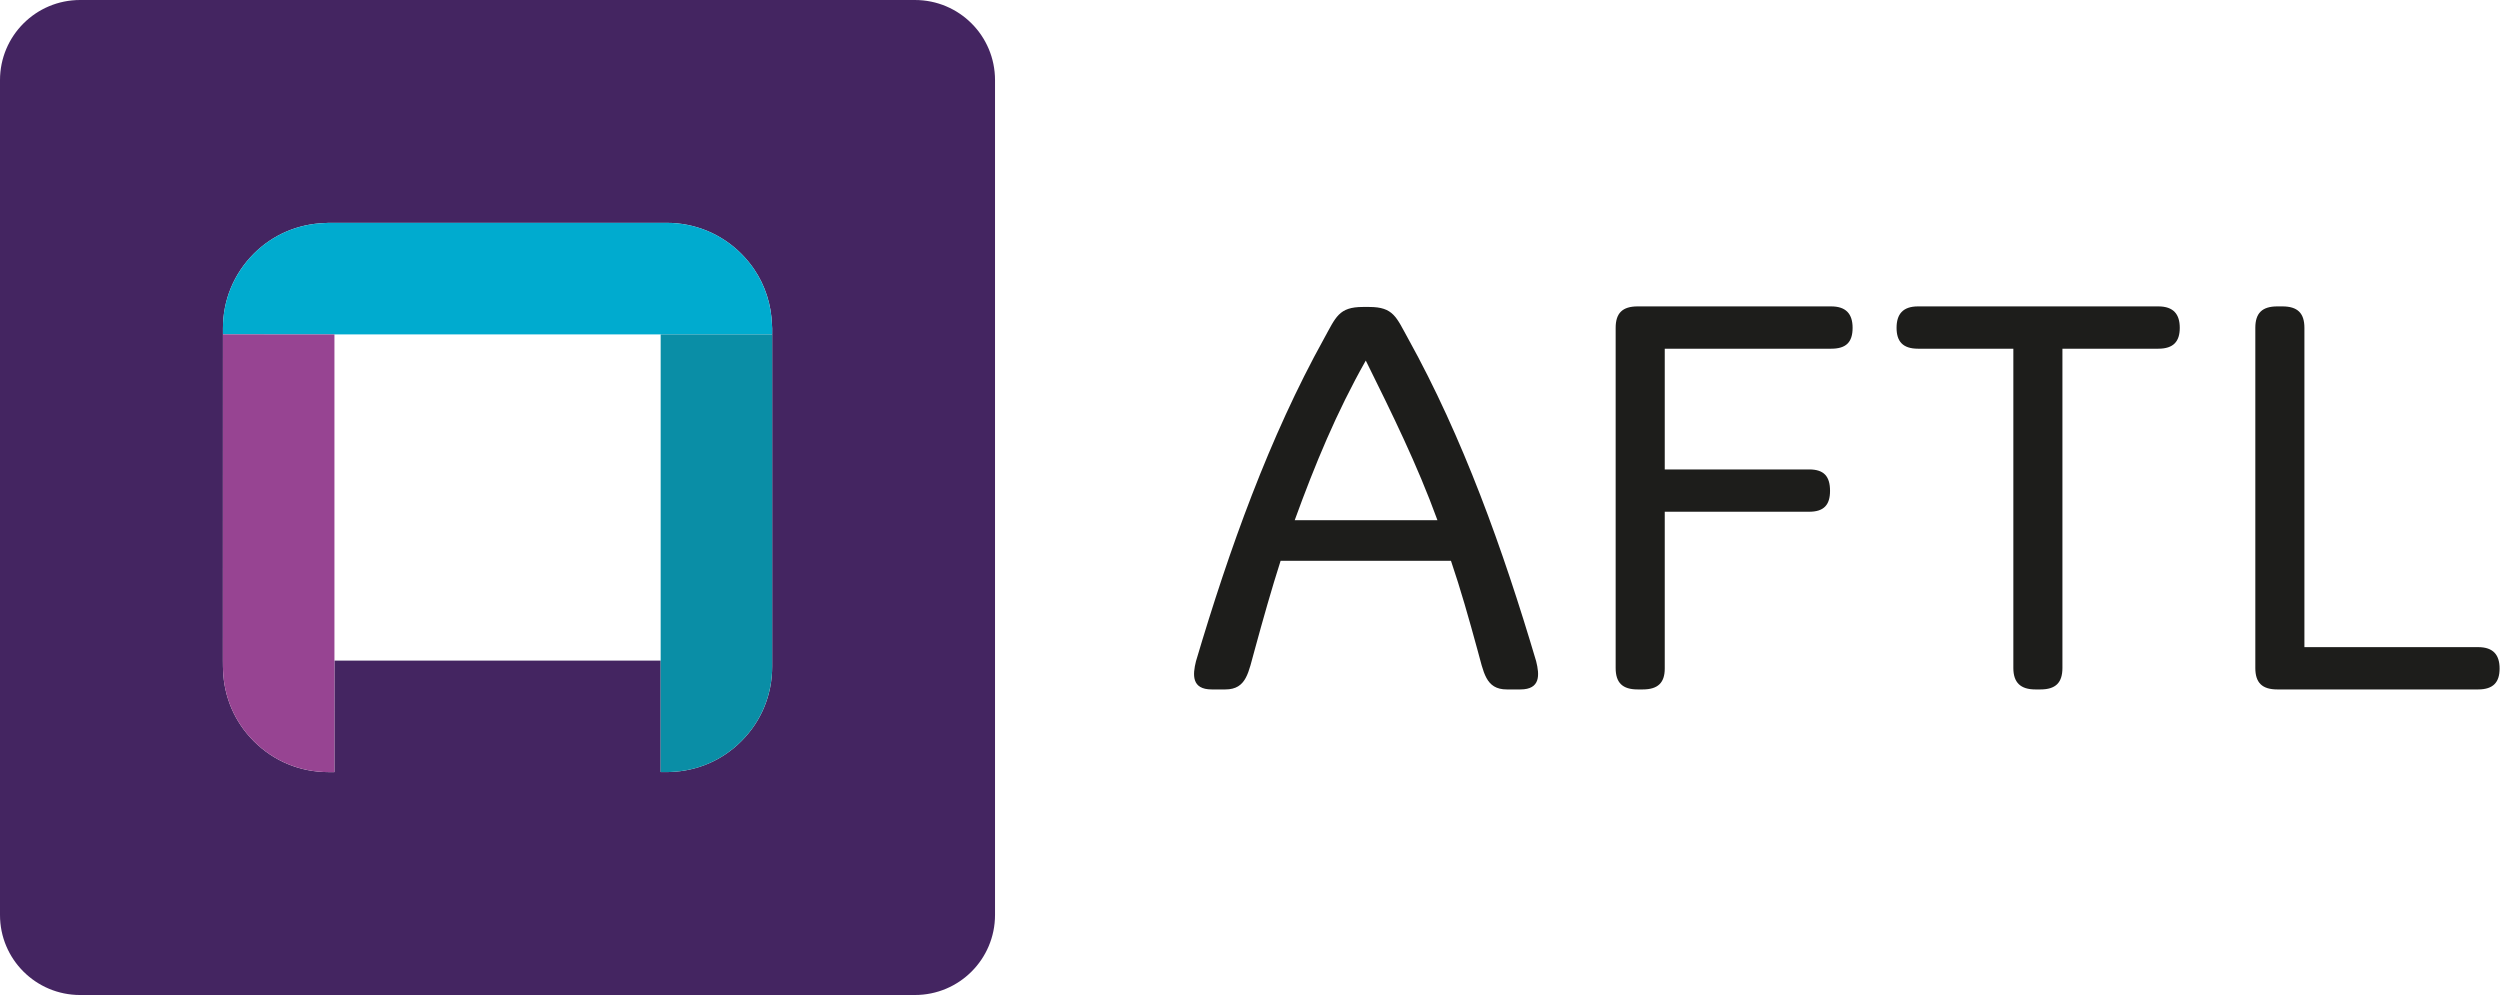
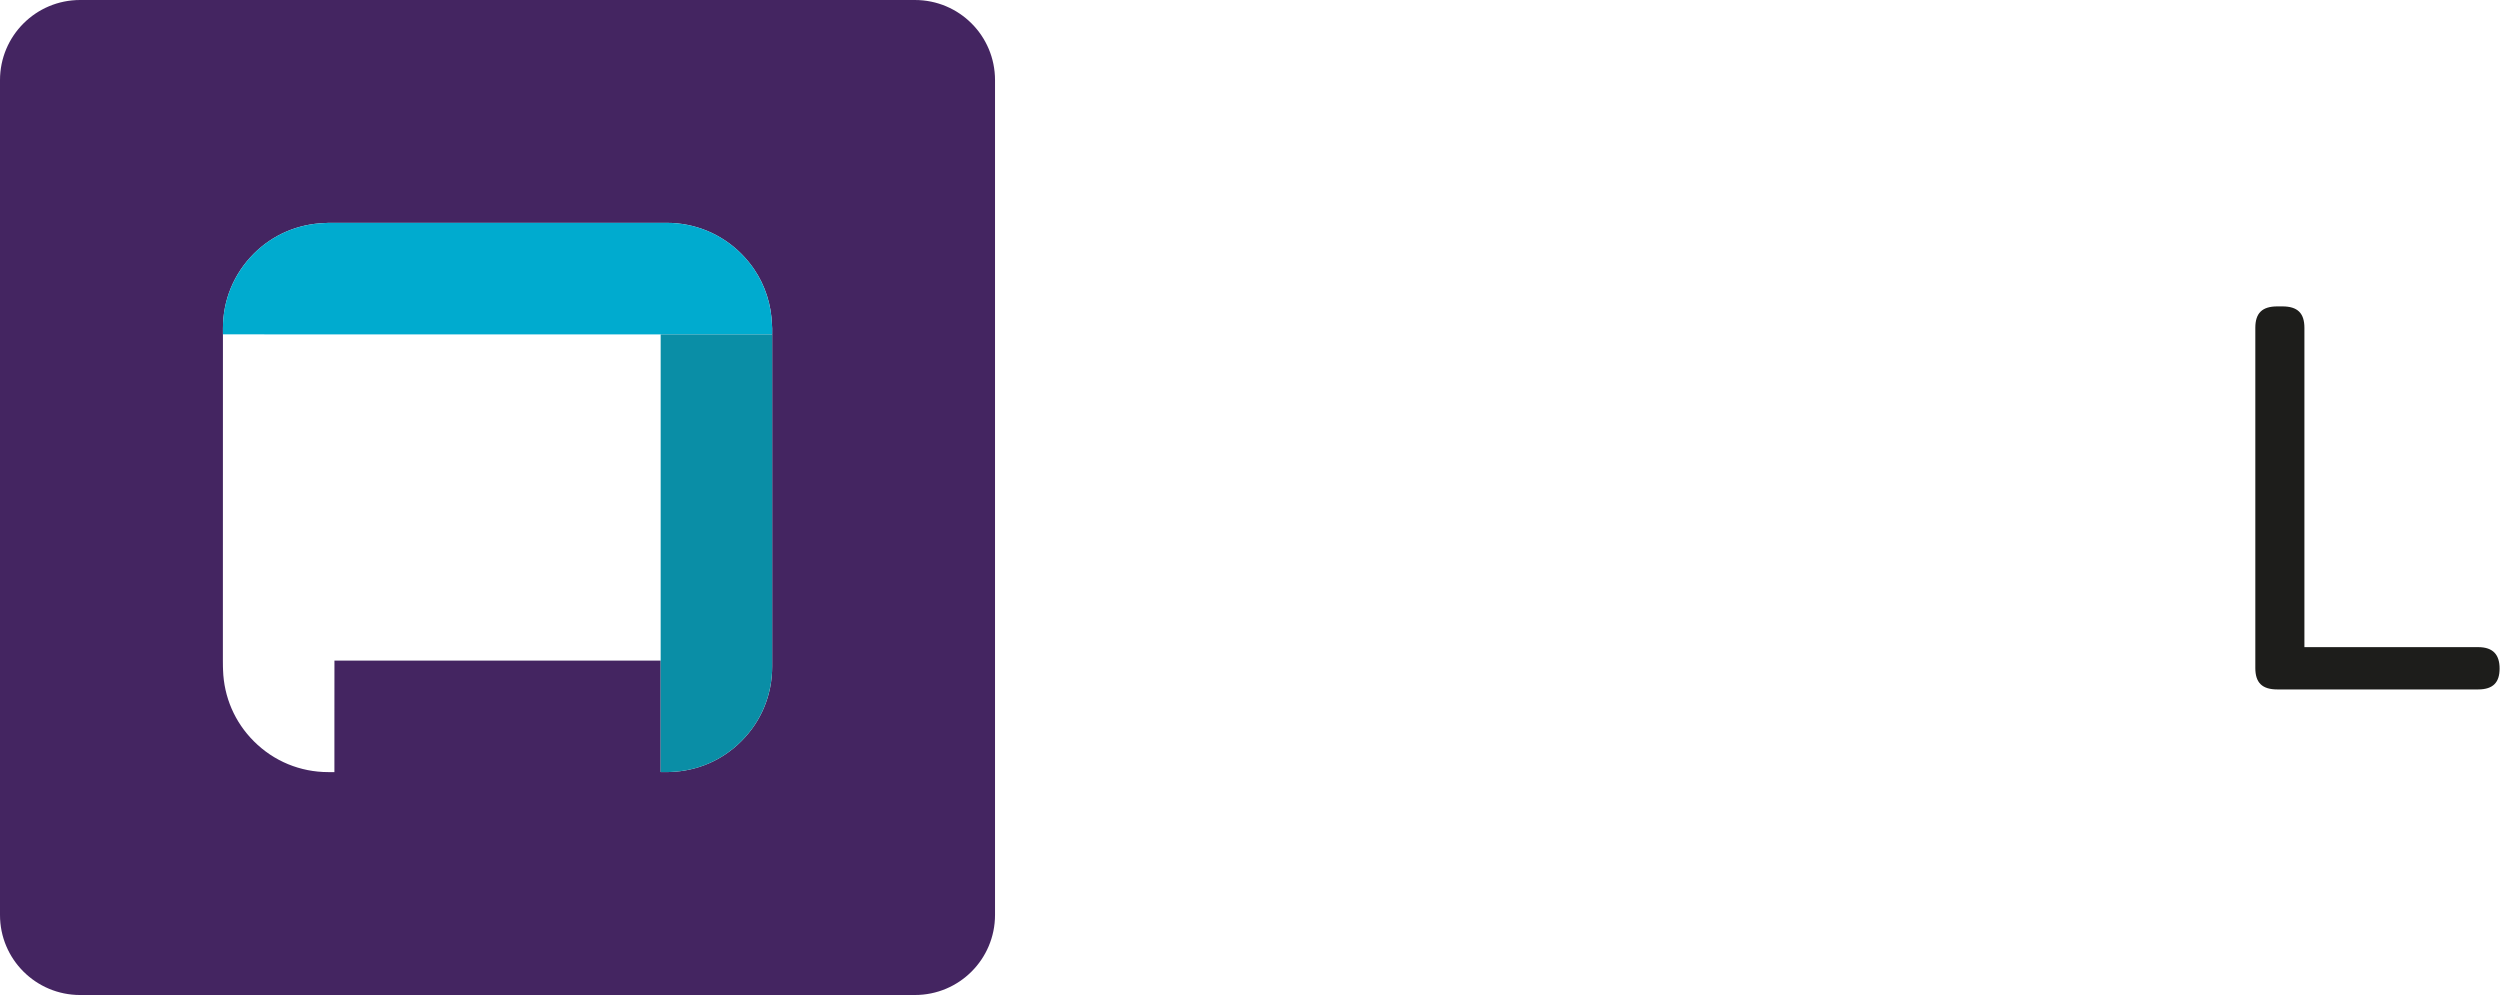
<svg xmlns="http://www.w3.org/2000/svg" width="100%" height="100%" viewBox="0 0 4155 1654" version="1.1" xml:space="preserve" style="fill-rule:evenodd;clip-rule:evenodd;stroke-linejoin:round;stroke-miterlimit:2;">
  <g id="Logotype">
-     <path d="M2151.81,864.574l237.227,0c-33.776,-92.812 -75.964,-178.138 -119.102,-265.325c-48.75,86.25 -84.375,172.513 -118.125,265.325m123.776,-354.401c40.313,0 44.987,16.875 64.675,52.5c90.963,164.076 157.513,349.714 212.825,536.302c5.651,22.5 7.513,46.875 -26.237,46.875l-22.513,0c-35.625,0 -38.424,-29.062 -48.75,-65.625c-14.062,-51.575 -28.125,-101.263 -44.075,-148.138l-283.151,0c-14.974,46.875 -29.037,96.563 -43.099,148.138c-10.339,36.563 -13.164,65.625 -48.763,65.625l-22.5,0c-33.776,0 -31.901,-24.375 -26.276,-46.875c55.338,-186.588 121.901,-372.226 212.838,-536.302c19.688,-35.625 24.388,-52.5 64.701,-52.5l10.325,0Z" style="fill:#1d1d1b;fill-rule:nonzero;" />
-     <path d="M3043.4,509.234c24.362,0 35.625,12.188 35.625,35.625c-0,24.375 -11.263,34.688 -35.625,34.688l-276.589,-0l0,200.651l240.013,-0c24.375,-0 34.688,11.25 34.688,35.625c-0,23.437 -10.313,34.687 -34.688,34.687l-240.013,0l0,260.651c0,23.438 -11.263,34.688 -36.575,34.688l-8.438,-0c-25.312,-0 -36.575,-11.25 -36.575,-35.625l-0,-565.365c-0,-24.375 11.263,-35.625 36.575,-35.625l321.602,0Z" style="fill:#1d1d1b;fill-rule:nonzero;" />
-     <path d="M3587.15,509.234c25.3,0 35.625,13.125 35.625,35.625c0,22.5 -10.325,34.688 -35.625,34.688l-159.401,-0l0,530.677c0,24.375 -11.237,35.625 -36.549,35.625l-8.438,-0c-24.388,-0 -36.575,-11.25 -36.575,-35.625l-0,-530.677l-158.464,-0c-25.299,-0 -35.625,-12.188 -35.625,-34.688c0,-22.5 10.326,-35.625 35.625,-35.625l399.427,0Z" style="fill:#1d1d1b;fill-rule:nonzero;" />
    <path d="M3793.35,509.234c25.299,0 36.575,11.25 36.575,35.625l0,530.677l288.763,0c25.313,0 35.638,13.125 35.638,35.625c0,22.5 -10.325,34.688 -35.638,34.688l-333.776,-0c-25.312,-0 -36.575,-11.25 -36.575,-35.625l-0,-565.365c-0,-24.375 11.263,-35.625 36.575,-35.625l8.438,0Z" style="fill:#1d1d1b;fill-rule:nonzero;" />
    <path d="M1283.37,555.742l-0,552.24c0.065,46.849 -18.06,90.898 -51.303,123.906c-31.731,31.875 -73.489,49.701 -118.164,51.159c-1.94,-0 -3.867,0.195 -5.755,0.182l-0.091,0l-10.026,-0.078l-0,-185.182l-542.188,-0l-0.065,92.565l0,92.708l-10.065,0c-46.745,0 -90.807,-18.138 -123.932,-51.367l-0,-0.026c-31.693,-31.641 -49.648,-73.425 -51.081,-118.086c0,-1.94 -0.195,-3.789 -0.195,-5.82l-0.091,-9.974l0.091,-542.331l-0,-10.052c-0.091,-46.719 18.125,-90.768 51.185,-123.867l0.091,-0.091c31.693,-31.667 73.464,-49.558 118.177,-50.912c1.914,-0.039 3.815,-0.351 5.807,-0.351l552.266,-0l10.026,0.026l0.091,-0.026c46.706,-0 90.755,18.203 123.841,51.263c7.956,7.968 15.065,16.562 21.224,25.612c18.581,27.174 28.75,59.088 29.831,92.565c0.143,1.992 0.326,3.815 0.326,5.781l0.013,0.117l-0.013,10.039Zm237.213,-555.742l-1387.42,-0c-73.541,-0 -133.164,59.557 -133.164,133.19l0,1387.45c-0.091,73.542 59.623,133.086 133.164,133.073l1387.42,-0.013c73.62,-0 133.151,-59.531 133.151,-133.138l0,-1387.37c0,-73.633 -59.44,-133.19 -133.151,-133.19" style="fill:#442561;fill-rule:nonzero;" />
    <path d="M1283.04,539.81c-1.081,-33.464 -11.393,-65.391 -29.831,-92.565c-6.159,-9.063 -13.268,-17.643 -21.146,-25.521l-0.078,-0.091c-33.086,-33.021 -77.031,-51.276 -123.919,-51.25l-10.026,-0.026l-552.279,-0l-0.039,0.026c-2.044,-0.026 -3.906,0.299 -5.768,0.338c-44.714,1.394 -86.472,19.232 -118.177,50.912c-33.086,33.19 -51.367,77.226 -51.276,123.945l-0,10.065l92.695,0.104l92.643,0l542.201,0.039l92.526,0l92.799,-0.039l0.013,-10.039c-0.013,-1.94 -0.182,-3.919 -0.338,-5.898" style="fill:#00abcf;fill-rule:nonzero;" />
    <path d="M1190.57,555.78l-92.539,-0l-0,727.37l10.026,0.078c1.888,0.013 3.906,-0.182 5.846,-0.182c44.662,-1.459 86.433,-19.284 118.164,-51.159c33.138,-32.995 51.316,-77.019 51.303,-123.907l-0,-552.239l-92.8,0.039Z" style="fill:#0a8ea6;fill-rule:nonzero;" />
-     <path d="M463.193,555.742l-92.682,-0.104l-0.092,542.331l0.092,9.974l-0,0.039c-0,2.096 0.182,3.893 0.182,5.781c1.445,44.661 19.401,86.445 51.094,118.086c33.125,33.177 77.096,51.38 123.984,51.393l10,0l-0,-92.708l0.078,-92.565l0,-542.227l-92.656,0Z" style="fill:#974492;fill-rule:nonzero;" />
  </g>
</svg>